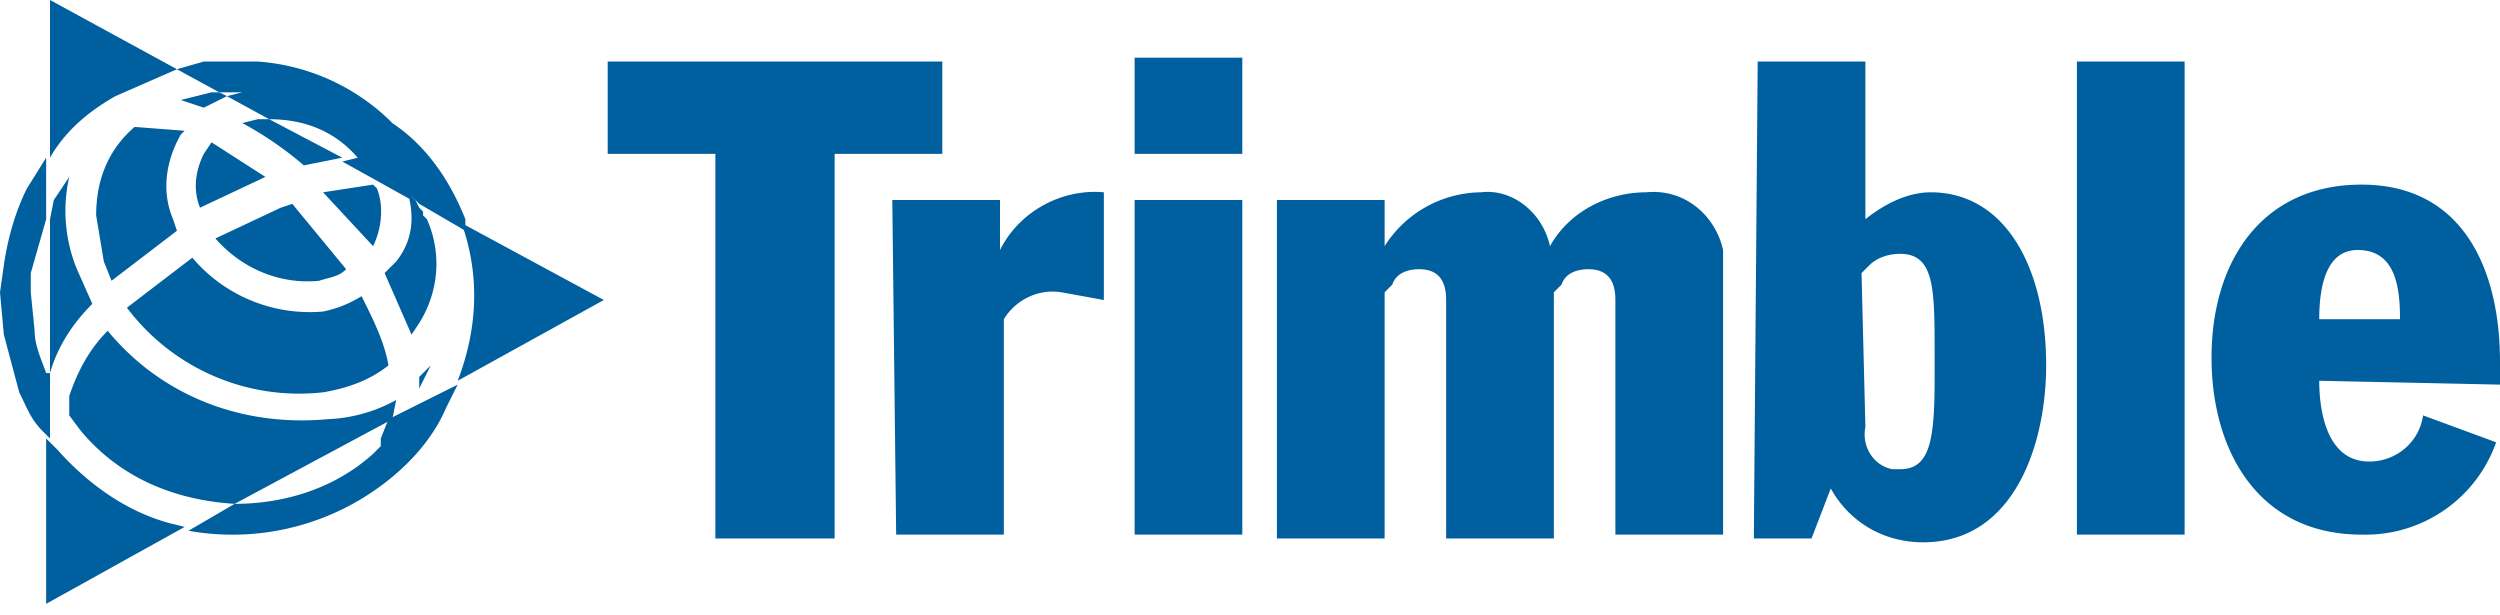
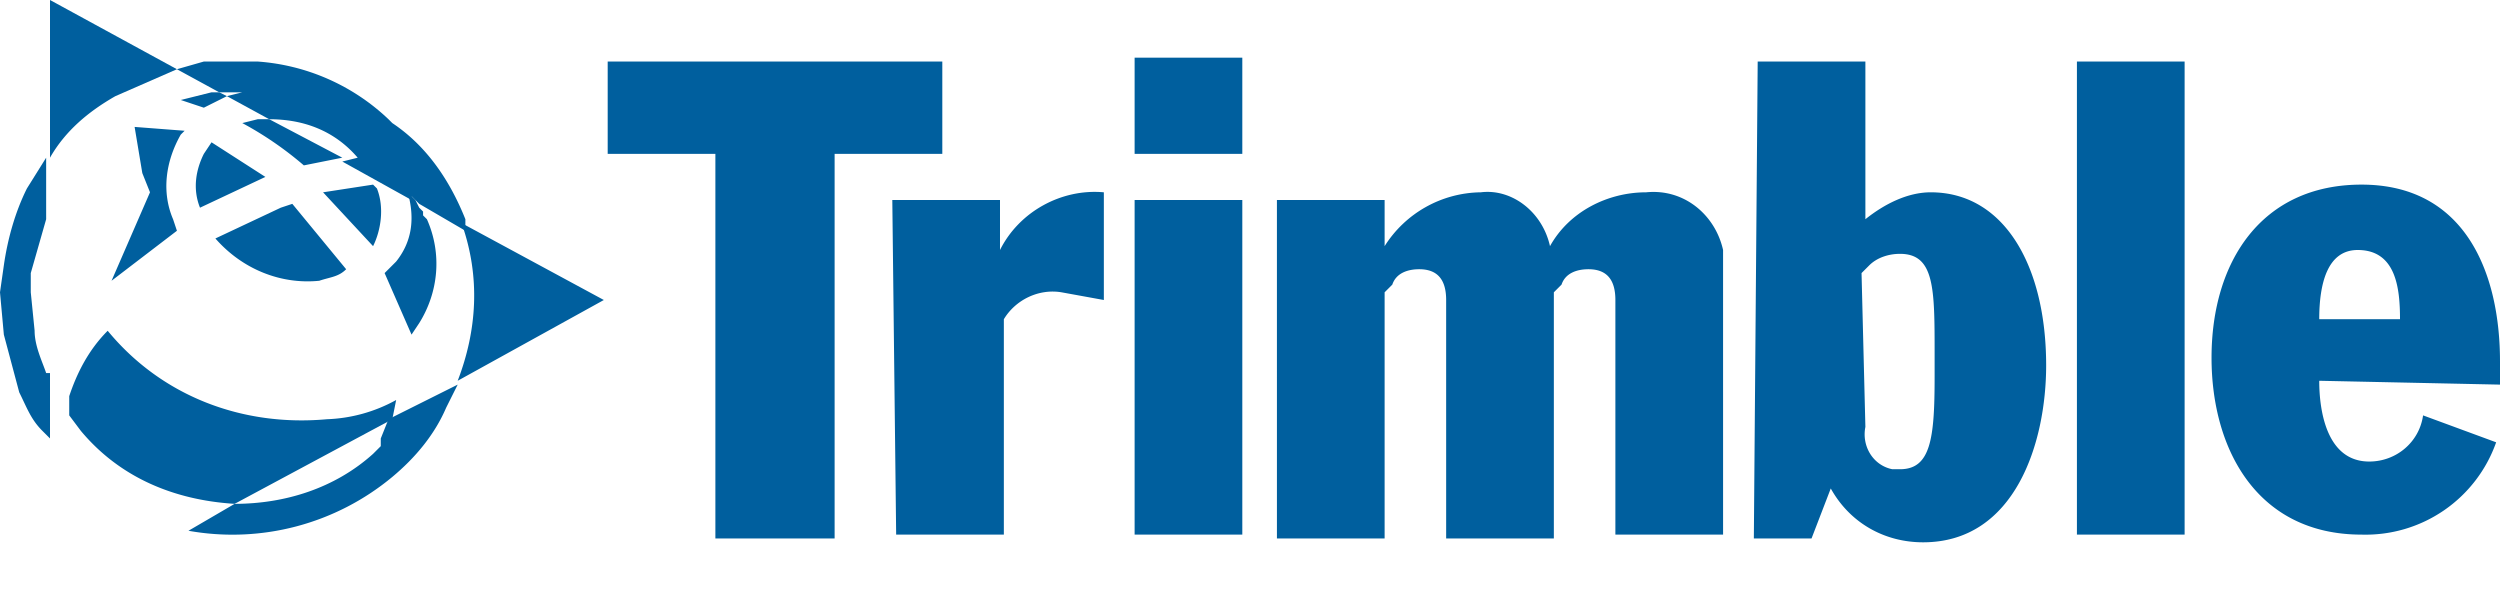
<svg xmlns="http://www.w3.org/2000/svg" id="Layer_1" viewBox="0 0 65 16">
  <style>.st0{fill:#005f9e}</style>
  <path class="st0" d="M15.8 1.6h8.7V4h-2.8v10h-3.1V4h-2.8V1.6z" />
  <path class="st0" d="M23.2 5.2H26v1.3c.5-1 1.6-1.6 2.7-1.5v2.8l-1.1-.2c-.6-.1-1.2.2-1.5.7v5.6h-2.8l-.1-8.7zm6.3 0h2.8v8.7h-2.8V5.2zm3.7 0H36v1.2A3 3 0 0 1 38.5 5c.8-.1 1.6.5 1.8 1.4.5-.9 1.5-1.4 2.5-1.4 1-.1 1.8.6 2 1.5V13.9H42V7.8c0-.5-.2-.8-.7-.8-.3 0-.6.1-.7.4l-.2.2V14h-2.8V7.8c0-.5-.2-.8-.7-.8-.3 0-.6.1-.7.4l-.2.2V14h-2.8V5.2zm15.3 5.9c-.1.5.2 1 .7 1.1h.2c.8 0 .9-.8.9-2.4v-.6c0-1.7 0-2.6-.9-2.6-.3 0-.6.1-.8.3l-.2.2.1 4zm-2.8-9.5h2.8v4.1c.5-.4 1.1-.7 1.7-.7 1.9 0 3 1.9 3 4.5 0 2-.8 4.6-3.2 4.6-1 0-1.9-.5-2.4-1.4l-.5 1.3h-1.5l.1-12.4zm8.3 0h2.8v12.3H54V1.6zm8.4 6.7c0-.8-.1-1.8-1.1-1.8-.8 0-1 .9-1 1.8h2.1zm-2.1 1.6c0 .8.2 2.1 1.3 2.1.7 0 1.3-.5 1.4-1.2l1.9.7a3.6 3.6 0 0 1-3.5 2.4c-2.7 0-3.9-2.2-3.9-4.6 0-2.5 1.3-4.5 3.9-4.5 2.7 0 3.6 2.3 3.6 4.6v.6l-4.7-.1zM29.5 1.5h2.8V4h-2.8V1.5zm-19.4 9.4l-.2.5v.2l-.2.2c-1 .9-2.3 1.3-3.6 1.3l-1.2.7a6.5 6.5 0 0 0 5.3-1.4c.6-.5 1.1-1.1 1.4-1.8l.3-.6-1.8.9zM5.9 2.4h.4l-.4.1 1.1.6c.9 0 1.7.3 2.3 1l-.4.1 1.8 1v-.1l.2.2 1.2.7v-.1-.1-.1c-.4-1-1-1.9-1.9-2.5l-.1-.1a5.5 5.5 0 0 0-3.4-1.5H5.3l-.7.2 1.1.6h.2zM1.2 9.7C1.1 9.4.9 9 .9 8.6l-.1-1v-.5l.4-1.4V4.1l-.5.8c-.3.6-.5 1.3-.6 2l-.1.7.1 1.1.4 1.5c.2.4.3.7.6 1l.1.1.1.1V9.7h-.1z" />
-   <path class="st0" d="M10.3 6.8l-.3.3.7 1.6.2-.3c.5-.8.6-1.8.2-2.7l-.1-.1v-.1l-.1-.1-.1-.2-.2-.2c.2.7.1 1.3-.3 1.8zM5.5 2.4l-.8.2.6.2.6-.3-.2-.1h-.2zm6.4 7.5l3.8-2.1-3.7-2c.5 1.4.4 2.8-.1 4.1zM6.7 3.1l-.4.1a9 9 0 0 1 1.6 1.1l1-.2-1.9-1h-.3zm1.8 7.8c-2.2.2-4.3-.6-5.7-2.3-.5.5-.8 1.1-1 1.7v.5l.3.4c1 1.2 2.4 1.8 4 1.9l4.1-2.2.1-.5a4 4 0 0 1-1.8.5zM2.9 7.3L4.6 6l-.1-.3c-.3-.7-.2-1.5.2-2.2l.1-.1-1.3-.1c-.7.6-1 1.4-1 2.3l.2 1.2.2.5zm2.3-1.9c0 .1 0 .1 0 0l1.7-.8-1.4-.9-.2.3c-.2.4-.3.9-.1 1.4zm3.1 1.9c.3-.1.5-.1.7-.3L7.6 5.3l-.3.1-1.7.8c.7.8 1.7 1.2 2.7 1.1zM3 2.5l1.6-.7L1.3 0v4.1c.4-.7 1-1.2 1.7-1.6zm6.7 3.9c.2-.4.3-1 .1-1.5l-.1-.1-1.3.2 1.3 1.4z" />
-   <path class="st0" d="M8.4 10.2c.6-.1 1.2-.3 1.7-.7-.1-.6-.4-1.2-.7-1.8a3 3 0 0 1-1 .4A4 4 0 0 1 5 6.7L3.3 8a5.6 5.6 0 0 0 5.1 2.2zm-6-2.3L2 7a4 4 0 0 1-.2-2.4l-.4.6-.1.5v4c.2-.7.6-1.3 1.1-1.8zm8.8 1.6l-.3.3v.3l.3-.6zm-9.7 2.2l-.3-.3v4.3l3.6-2-.4-.1c-1.1-.3-2.1-1-2.9-1.9z" />
+   <path class="st0" d="M10.3 6.8l-.3.3.7 1.6.2-.3c.5-.8.6-1.8.2-2.7l-.1-.1v-.1l-.1-.1-.1-.2-.2-.2c.2.7.1 1.3-.3 1.8zM5.5 2.4l-.8.2.6.2.6-.3-.2-.1h-.2zm6.4 7.5l3.8-2.1-3.7-2c.5 1.4.4 2.8-.1 4.1zM6.7 3.1l-.4.1a9 9 0 0 1 1.6 1.1l1-.2-1.9-1h-.3zm1.8 7.8c-2.2.2-4.3-.6-5.7-2.3-.5.5-.8 1.1-1 1.7v.5l.3.4c1 1.2 2.4 1.8 4 1.9l4.1-2.2.1-.5a4 4 0 0 1-1.8.5zM2.9 7.3L4.6 6l-.1-.3c-.3-.7-.2-1.5.2-2.2l.1-.1-1.3-.1l.2 1.2.2.5zm2.3-1.9c0 .1 0 .1 0 0l1.7-.8-1.4-.9-.2.3c-.2.4-.3.9-.1 1.4zm3.1 1.9c.3-.1.5-.1.7-.3L7.6 5.3l-.3.1-1.7.8c.7.8 1.7 1.2 2.7 1.1zM3 2.5l1.6-.7L1.3 0v4.1c.4-.7 1-1.2 1.7-1.6zm6.7 3.9c.2-.4.3-1 .1-1.5l-.1-.1-1.3.2 1.3 1.4z" />
</svg>